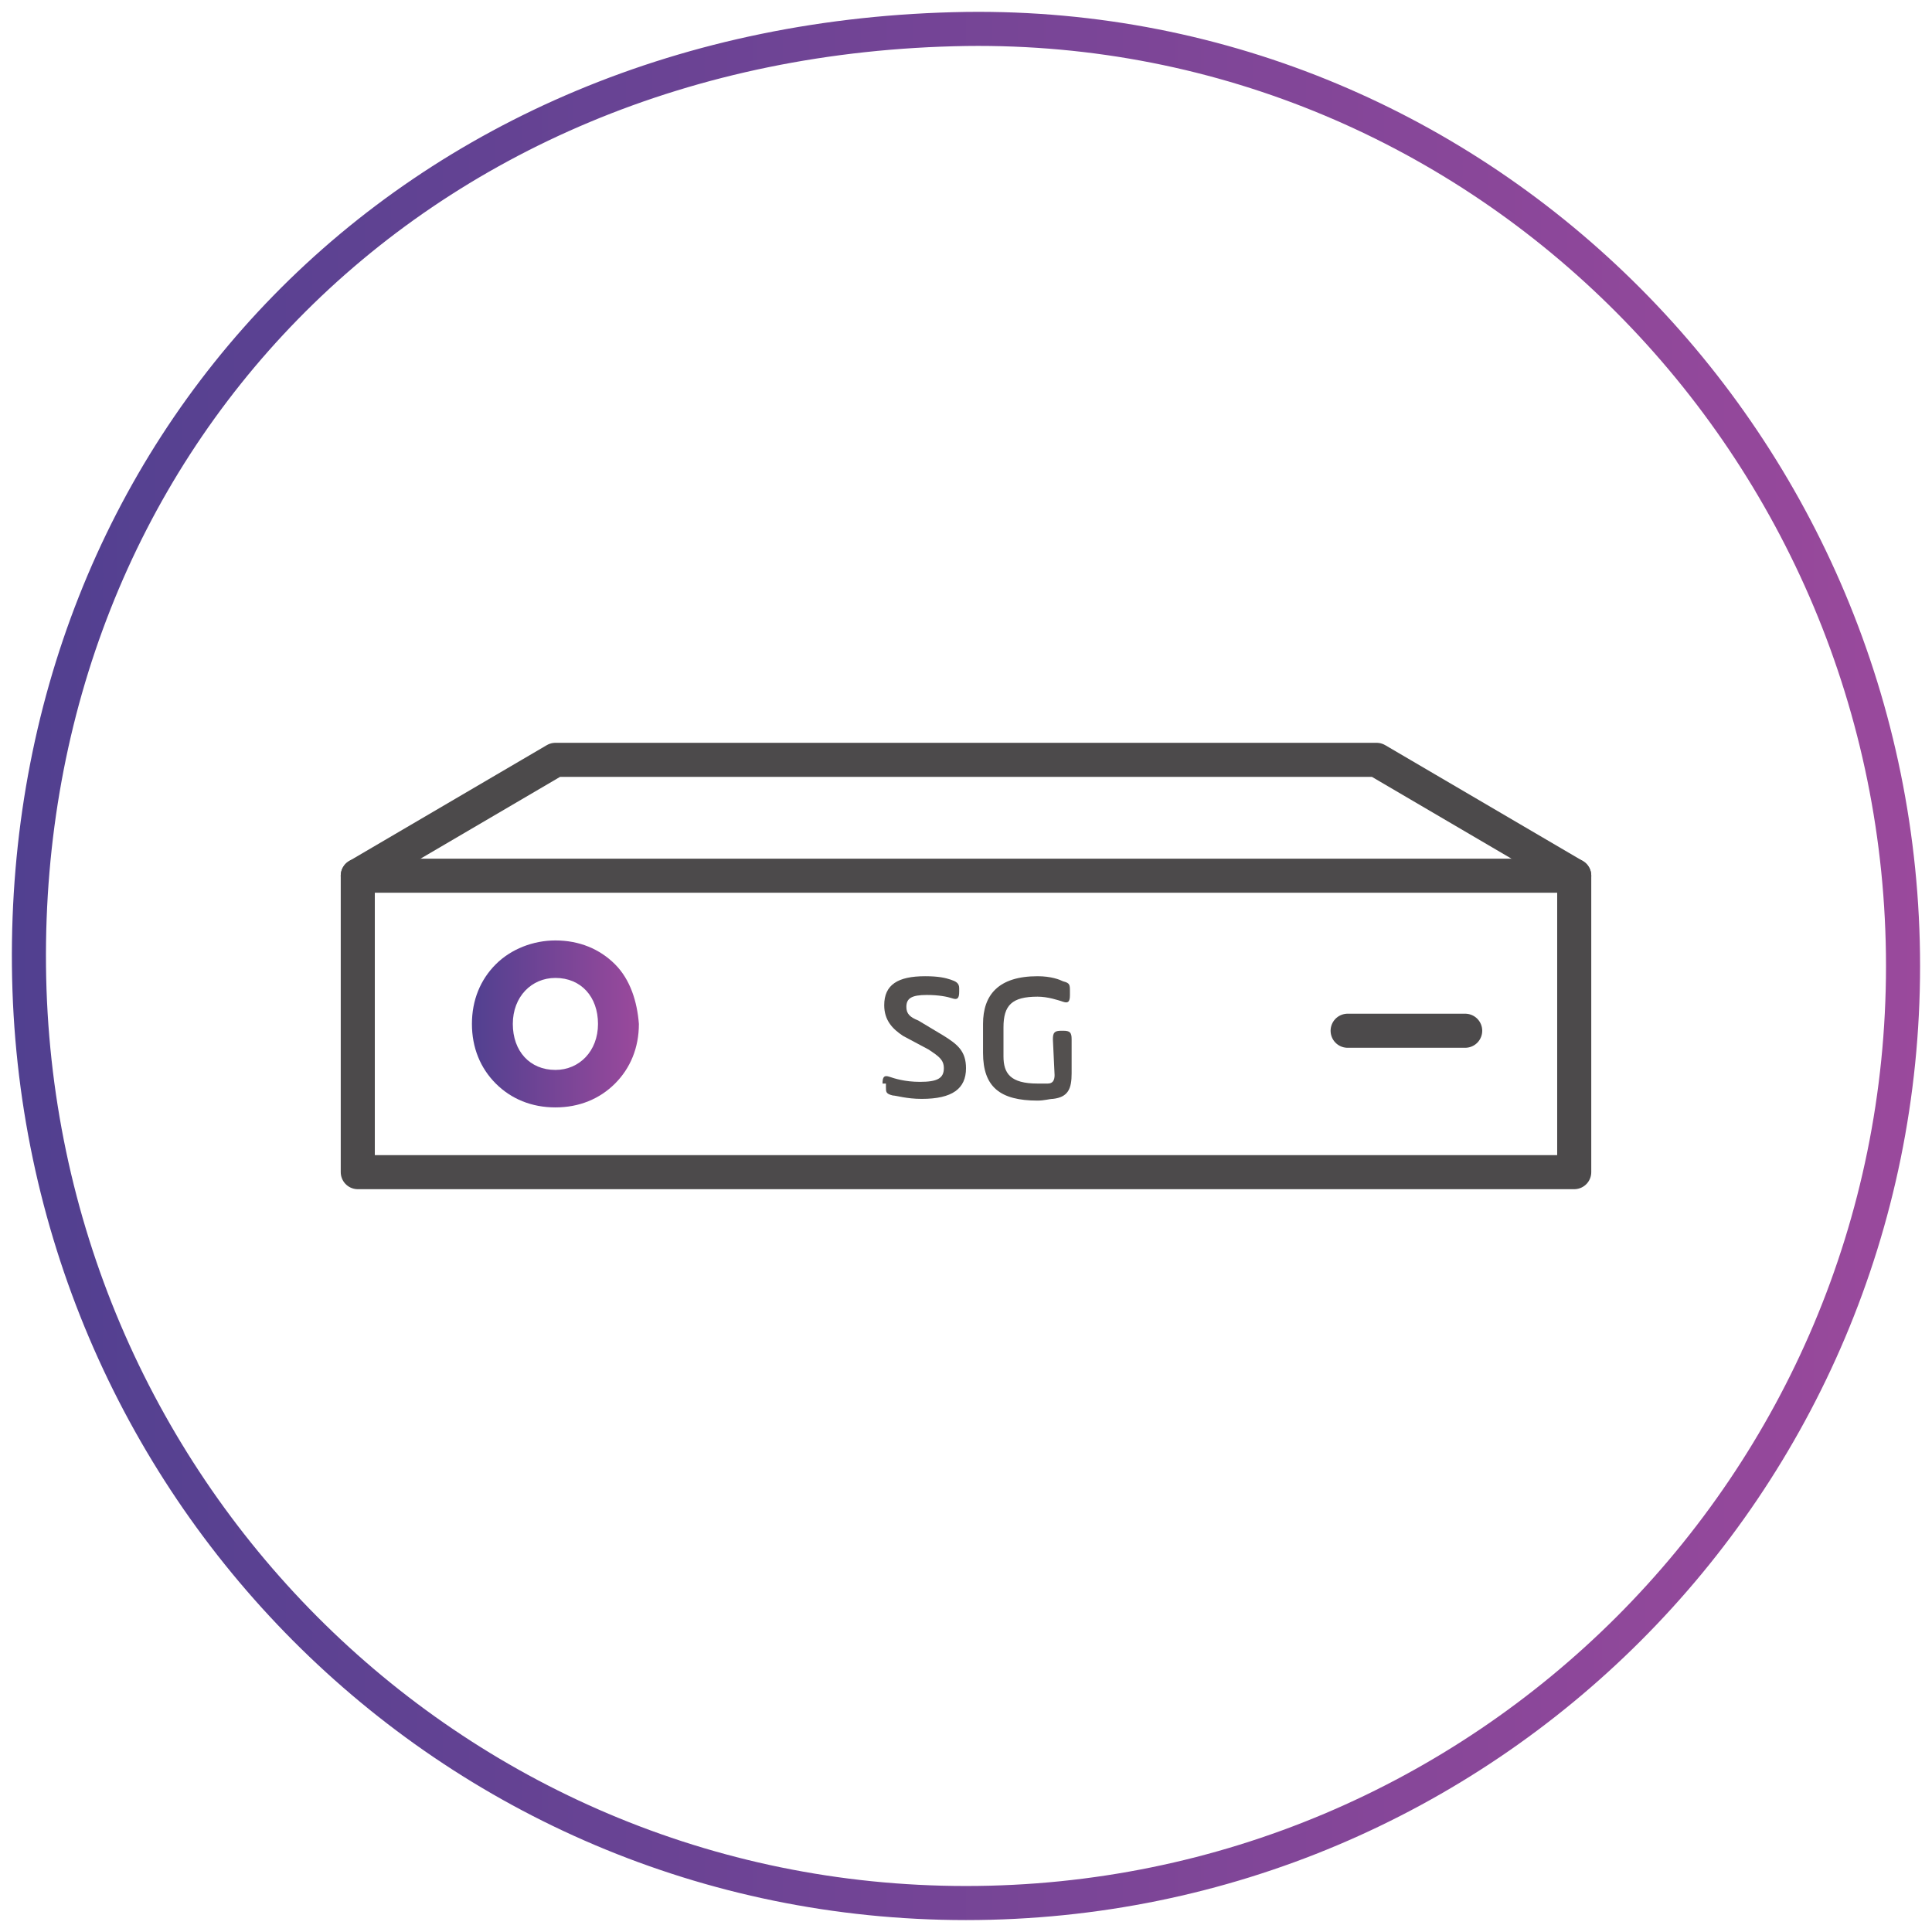
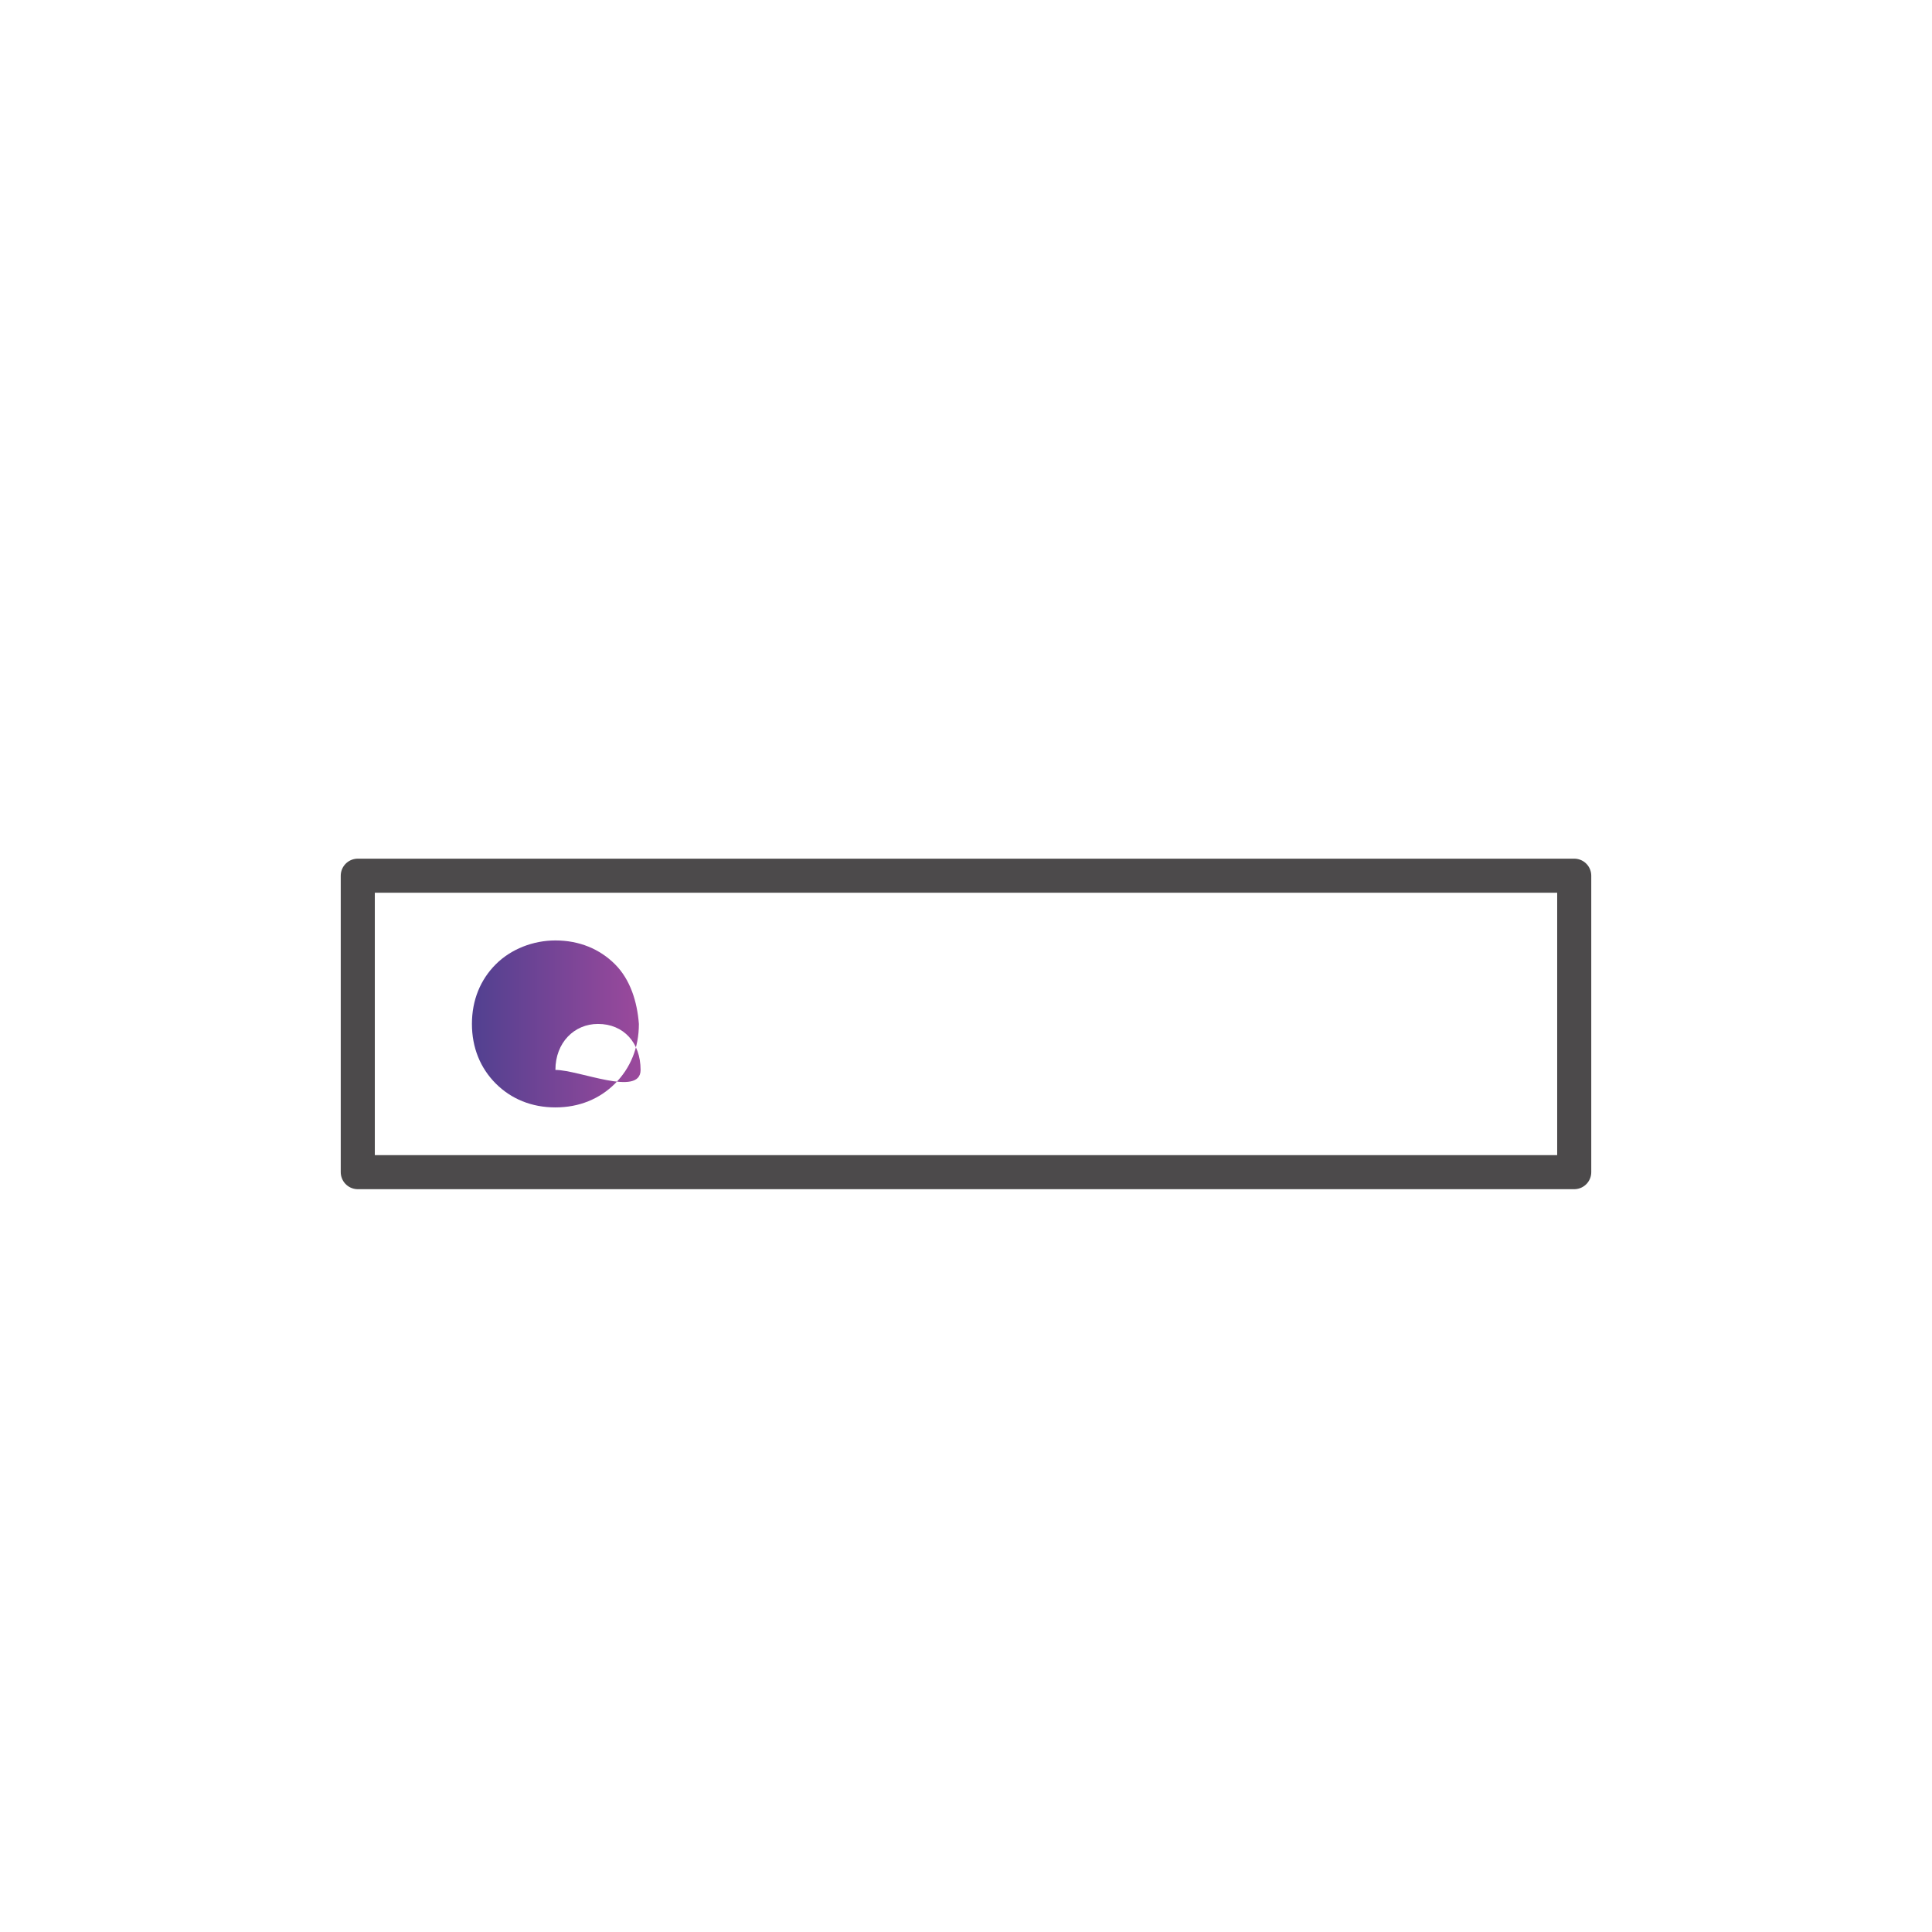
<svg xmlns="http://www.w3.org/2000/svg" version="1.1" id="Layer_1" x="0px" y="0px" viewBox="0 0 113.4 113.4" style="enable-background:new 0 0 113.4 113.4;" xml:space="preserve">
  <style type="text/css">
	.st0{fill:none;stroke:url(#SVGID_1_);stroke-width:2;stroke-linecap:round;stroke-linejoin:round;}
	.st1{fill:none;stroke:#4C4A4B;stroke-width:2;stroke-linecap:round;stroke-linejoin:round;stroke-miterlimit:10;}
	.st2{fill:url(#SVGID_2_);}
	.st3{fill:#53504F;}
</style>
  <linearGradient id="SVGID_1_" gradientUnits="userSpaceOnUse" x1="0.677" y1="56.699" x2="112.7" y2="56.699" gradientTransform="matrix(1 0 0 -1 0 113.386)">
    <stop offset="0" style="stop-color:#514090" />
    <stop offset="1" style="stop-color:#9A499C" />
  </linearGradient>
-   <path class="st0" d="M56.7,1.7c30.4-0.4,55,24.6,55,55s-24.6,55-55,55S2,87.1,1.7,56.7C1.4,26.4,23.9,2.2,56.7,1.7z" />
  <g>
    <rect x="21" y="51.4" class="st1" width="71.4" height="17.4" />
    <linearGradient id="SVGID_2_" gradientUnits="userSpaceOnUse" x1="27.721" y1="53.286" x2="37.446" y2="53.286" gradientTransform="matrix(1 0 0 -1 0 113.386)">
      <stop offset="0" style="stop-color:#514090" />
      <stop offset="1" style="stop-color:#9A499C" />
    </linearGradient>
-     <path class="st2" d="M36.1,56.6c-0.9-0.9-2.1-1.4-3.5-1.4c-1.3,0-2.6,0.5-3.5,1.4s-1.4,2.1-1.4,3.5s0.5,2.6,1.4,3.5   s2.1,1.4,3.5,1.4c1.4,0,2.6-0.5,3.5-1.4s1.4-2.1,1.4-3.5C37.4,58.8,37,57.5,36.1,56.6z M32.6,62.8c-1.5,0-2.5-1.1-2.5-2.7   c0-1.6,1.1-2.7,2.5-2.7c1.5,0,2.5,1.1,2.5,2.7S34,62.8,32.6,62.8z" />
-     <polyline class="st1" points="92.4,51.4 80.8,44.6 32.6,44.6 21,51.4  " />
-     <line class="st1" x1="86" y1="60.5" x2="79.1" y2="60.5" />
+     <path class="st2" d="M36.1,56.6c-0.9-0.9-2.1-1.4-3.5-1.4c-1.3,0-2.6,0.5-3.5,1.4s-1.4,2.1-1.4,3.5s0.5,2.6,1.4,3.5   s2.1,1.4,3.5,1.4c1.4,0,2.6-0.5,3.5-1.4s1.4-2.1,1.4-3.5C37.4,58.8,37,57.5,36.1,56.6z M32.6,62.8c0-1.6,1.1-2.7,2.5-2.7c1.5,0,2.5,1.1,2.5,2.7S34,62.8,32.6,62.8z" />
    <g>
-       <path class="st3" d="M51.8,63.6c0-0.4,0.1-0.5,0.4-0.4c0.3,0.1,0.9,0.3,1.8,0.3c1,0,1.4-0.2,1.4-0.8c0-0.5-0.3-0.7-0.9-1.1    L53,60.8c-0.6-0.4-1.1-0.9-1.1-1.8c0-1.2,0.8-1.7,2.4-1.7c0.8,0,1.2,0.1,1.5,0.2c0.3,0.1,0.5,0.2,0.5,0.5v0.2    c0,0.4-0.1,0.5-0.4,0.4c-0.3-0.1-0.8-0.2-1.5-0.2c-0.9,0-1.2,0.2-1.2,0.7c0,0.4,0.2,0.6,0.7,0.8l1.5,0.9c0.8,0.5,1.3,0.9,1.3,1.9    c0,1.2-0.8,1.8-2.6,1.8c-0.9,0-1.5-0.2-1.7-0.2C52,64.2,52,64.1,52,63.8v-0.2H51.8z" />
-       <path class="st3" d="M61.8,61c0-0.4,0.1-0.5,0.5-0.5h0.1c0.4,0,0.5,0.1,0.5,0.5v2c0,0.9-0.2,1.4-1.1,1.5c-0.2,0-0.5,0.1-0.9,0.1    c-2.2,0-3.2-0.8-3.2-2.8v-1.7c0-1.7,0.9-2.8,3.2-2.8c0.8,0,1.3,0.2,1.5,0.3c0.4,0.1,0.4,0.2,0.4,0.6v0.2c0,0.4-0.1,0.5-0.4,0.4    c-0.3-0.1-0.9-0.3-1.5-0.3c-1.5,0-2,0.5-2,1.8V62c0,1,0.4,1.6,2,1.6c0.3,0,0.5,0,0.6,0c0.3,0,0.4-0.2,0.4-0.5L61.8,61L61.8,61z" />
-     </g>
+       </g>
  </g>
</svg>